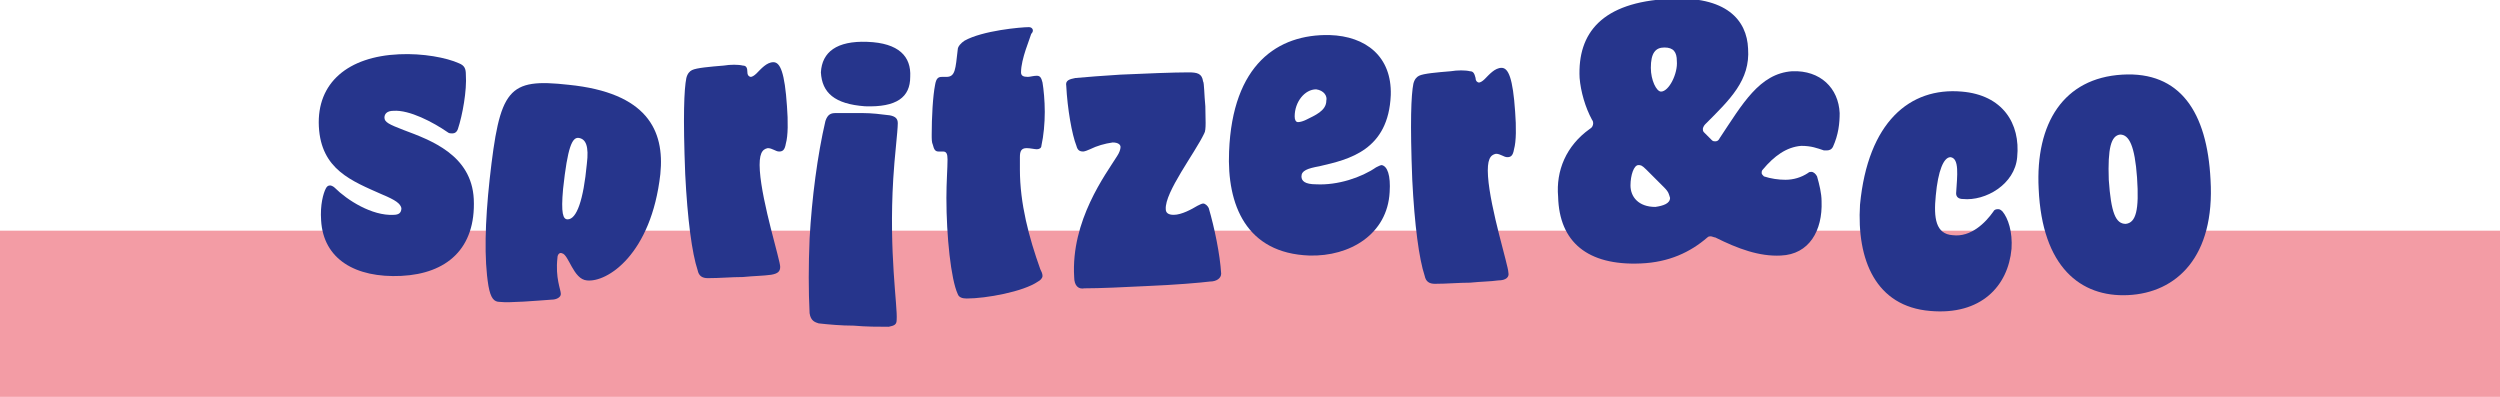
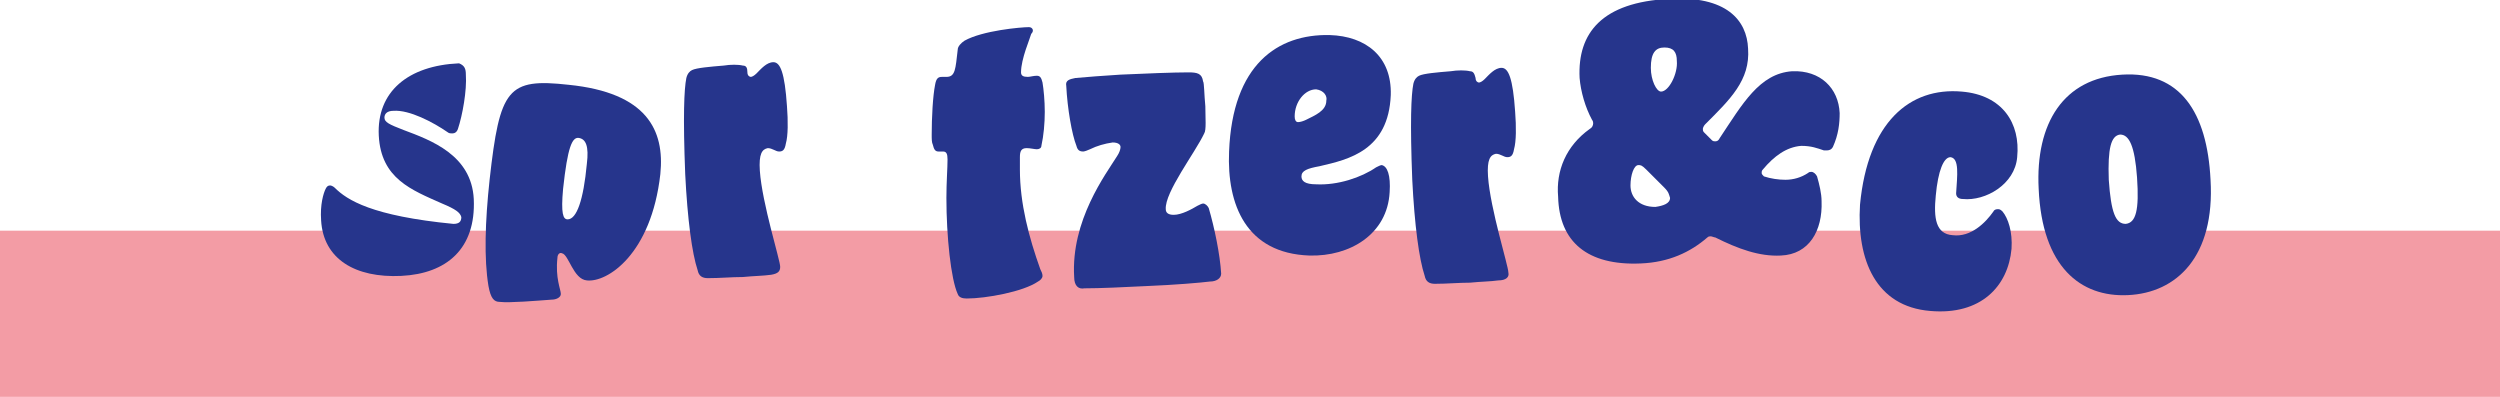
<svg xmlns="http://www.w3.org/2000/svg" version="1.1" id="Ebene_1" x="0px" y="0px" viewBox="0 0 221.1 35.1" style="enable-background:new 0 0 221.1 35.1;" xml:space="preserve">
  <style type="text/css">
	.st0{fill:#F39CA5;}
	.st1{fill:#26358C;}
</style>
  <rect y="20.4" class="st0" width="221.1" height="14.7" />
  <g>
-     <path class="st1" d="M29.6,16.6c-0.1-0.1-0.3-0.2-0.4-0.2c-0.2,0-0.3,0.1-0.4,0.3c-0.2,0.4-0.5,1.4-0.4,2.8c0.2,3.4,3,5.1,7.1,4.9   c4-0.2,6.6-2.4,6.4-6.8c-0.2-3.9-3.8-5.2-6.2-6.1c-1.3-0.5-1.7-0.7-1.7-1.1c0-0.3,0.2-0.6,0.8-0.6c1.4-0.1,3.5,1,4.8,1.9   c0.1,0.1,0.3,0.1,0.4,0.1c0.2,0,0.4-0.1,0.5-0.4c0.4-1.2,0.8-3.4,0.7-4.8c0-0.5-0.1-0.8-0.6-1c-1.1-0.5-3.2-0.9-5.3-0.8   c-4.5,0.2-7.3,2.5-7.1,6.4c0.2,3.8,2.9,4.8,5.6,6c1.2,0.5,1.6,0.8,1.7,1.2c0,0.4-0.2,0.6-0.7,0.6C32.9,19.1,30.7,17.7,29.6,16.6" />
+     <path class="st1" d="M29.6,16.6c-0.1-0.1-0.3-0.2-0.4-0.2c-0.2,0-0.3,0.1-0.4,0.3c-0.2,0.4-0.5,1.4-0.4,2.8c0.2,3.4,3,5.1,7.1,4.9   c4-0.2,6.6-2.4,6.4-6.8c-0.2-3.9-3.8-5.2-6.2-6.1c-1.3-0.5-1.7-0.7-1.7-1.1c0-0.3,0.2-0.6,0.8-0.6c1.4-0.1,3.5,1,4.8,1.9   c0.1,0.1,0.3,0.1,0.4,0.1c0.2,0,0.4-0.1,0.5-0.4c0.4-1.2,0.8-3.4,0.7-4.8c0-0.5-0.1-0.8-0.6-1c-4.5,0.2-7.3,2.5-7.1,6.4c0.2,3.8,2.9,4.8,5.6,6c1.2,0.5,1.6,0.8,1.7,1.2c0,0.4-0.2,0.6-0.7,0.6C32.9,19.1,30.7,17.7,29.6,16.6" />
    <path class="st1" d="M51.2,12.2c0.6,0.1,0.9,0.7,0.7,2.3c-0.3,3.2-0.9,4.9-1.7,4.9c-0.4,0-0.6-0.5-0.4-2.7   C50.2,13,50.6,12.1,51.2,12.2 M48.8,26.5c0.4,0,0.8-0.2,0.8-0.5c0-0.4-0.5-1.4-0.3-3.2c0-0.3,0.2-0.5,0.4-0.4   c0.6,0.1,1,2.3,2.2,2.4c1.8,0.2,5.7-2.3,6.5-9.4c0.4-3.9-1.2-7.2-8.1-7.9c-5.4-0.6-6.1,0.3-7,8.4c-0.4,3.7-0.5,7-0.1,9.4   c0.2,1.1,0.5,1.4,1,1.4C45.1,26.8,47.4,26.6,48.8,26.5" />
    <path class="st1" d="M69,23.6c0-0.6-1.6-5.6-1.8-8.5c-0.1-1.5,0.2-1.9,0.7-2c0.4,0,0.7,0.3,1,0.3c0.3,0,0.5-0.1,0.6-0.7   c0.2-0.7,0.2-2,0.1-3.3c-0.2-3-0.6-3.9-1.2-3.9c-0.6,0-1.1,0.6-1.5,1c-0.2,0.2-0.4,0.3-0.5,0.3c-0.1,0-0.3-0.1-0.3-0.4   C66.1,6,66,5.8,65.7,5.8c-0.4-0.1-1.1-0.1-1.7,0c-1.2,0.1-2.4,0.2-2.8,0.4c-0.2,0.1-0.4,0.3-0.5,0.7c-0.2,1-0.3,3.4-0.1,8.5   c0.2,4,0.6,7,1.1,8.5c0.1,0.5,0.4,0.7,0.9,0.7c1.1,0,2.1-0.1,3.1-0.1c1-0.1,1.8-0.1,2.5-0.2C68.8,24.2,69,24,69,23.6" />
-     <path class="st1" d="M76.5,9.4c2.8,0.1,4-0.8,4-2.6c0.1-1.8-1-3-3.8-3.1c-2.7-0.1-4,0.9-4.1,2.7C72.7,8.2,73.8,9.2,76.5,9.4    M79.3,28.3c0.1-1.2-0.7-5.9-0.3-12.5c0.1-1.8,0.4-4.2,0.4-4.9c0-0.4-0.2-0.6-0.7-0.7c-0.8-0.1-1.6-0.2-2.4-0.2c-0.7,0-1.5,0-2.4,0   c-0.4,0-0.7,0.1-0.9,0.7c-0.7,3-1.2,6.8-1.4,10.4c-0.1,2.4-0.1,4.6,0,6.6c0.1,0.7,0.5,0.8,0.8,0.9c0.9,0.1,2,0.2,3.1,0.2   c1.1,0.1,2.2,0.1,3.1,0.1C79.1,28.8,79.3,28.7,79.3,28.3" />
    <path class="st1" d="M91,2.4c-0.7,0-4.1,0.3-5.7,1.2c-0.3,0.2-0.6,0.5-0.6,0.8c-0.2,1.7-0.2,2.4-1,2.4c-0.1,0-0.2,0-0.4,0   c-0.3,0-0.5,0.1-0.6,0.7c-0.2,1-0.3,2.9-0.3,4.4c0,0.4,0,0.7,0.1,0.9c0.1,0.4,0.2,0.6,0.5,0.6c0.1,0,0.2,0,0.4,0   c0.3,0,0.4,0.2,0.4,0.7c0,0.8-0.1,2-0.1,3.4c0,3.4,0.4,7.2,1,8.5c0.1,0.3,0.4,0.4,0.8,0.4c1.7,0,5-0.6,6.3-1.5   c0.2-0.1,0.4-0.3,0.4-0.5c0-0.2-0.1-0.4-0.2-0.6C91,21,90.2,18,90.2,15c0-0.4,0-0.8,0-1.1c0-0.5,0.1-0.8,0.6-0.8   c0.3,0,0.7,0.1,0.9,0.1c0.2,0,0.4-0.1,0.4-0.3c0.2-0.9,0.3-2,0.3-3c0-1-0.1-2-0.2-2.6c-0.1-0.4-0.2-0.6-0.5-0.6   c-0.3,0-0.6,0.1-0.8,0.1c-0.4,0-0.6-0.1-0.6-0.4c0-1.2,0.8-3,0.9-3.4C91.5,2.7,91.3,2.4,91,2.4" />
    <path class="st1" d="M108,24.2c-0.1-1.7-0.6-4.1-1.1-5.8c-0.1-0.2-0.3-0.4-0.5-0.4c-0.1,0-0.3,0.1-0.5,0.2   c-0.5,0.3-1.4,0.8-2.1,0.8c-0.5,0-0.7-0.2-0.7-0.5c-0.1-1.5,2.6-5,3.4-6.7c0.2-0.3,0.1-1.4,0.1-2.4c-0.1-1-0.1-2.1-0.2-2.2   c-0.1-0.7-0.5-0.8-1.3-0.8c-1.3,0-3.8,0.1-6,0.2c-1.5,0.1-3,0.2-4,0.3c-0.5,0.1-0.9,0.2-0.8,0.7c0.1,2,0.5,4.3,0.9,5.3   c0.1,0.4,0.3,0.5,0.6,0.5c0.1,0,0.4-0.1,0.6-0.2c0.6-0.3,1.3-0.5,2-0.6c0.5,0,0.7,0.2,0.7,0.4c0,0.2-0.1,0.5-0.3,0.8   c-1,1.6-4.1,5.7-3.8,10.7c0,0.8,0.4,1.1,0.9,1c1.4,0,3.5-0.1,5.5-0.2c2.5-0.1,4.8-0.3,5.6-0.4C107.6,24.9,108,24.6,108,24.2" />
    <path class="st1" d="M117.3,8.9c0,0.9-1,1.3-1.8,1.7c-0.2,0.1-0.5,0.2-0.7,0.2c-0.2,0-0.3-0.2-0.3-0.5c0-1.3,0.9-2.4,1.9-2.4   C117.1,8,117.4,8.5,117.3,8.9 M122.9,17c0.1-1.5-0.2-2.3-0.7-2.4c-0.1,0-0.3,0.1-0.5,0.2c-1.3,0.9-3.4,1.6-5.3,1.5   c-1,0-1.3-0.3-1.3-0.7c0-0.5,0.5-0.7,1.6-0.9c2.6-0.6,6.1-1.4,6.3-6.3c0.1-3.4-2.2-5.2-5.4-5.3C113,3,109,5.7,108.7,13.4   c-0.2,4.7,1.5,9,7.1,9.2C119.4,22.7,122.7,20.7,122.9,17" />
    <path class="st1" d="M133.4,24.1c0-0.6-1.6-5.6-1.8-8.5c-0.1-1.5,0.2-1.9,0.7-2c0.4,0,0.7,0.3,1,0.3c0.3,0,0.5-0.1,0.6-0.7   c0.2-0.7,0.2-2,0.1-3.3c-0.2-3-0.6-3.9-1.2-3.9c-0.6,0-1.1,0.6-1.5,1c-0.2,0.2-0.4,0.3-0.5,0.3c-0.1,0-0.3-0.1-0.3-0.4   c-0.1-0.4-0.2-0.6-0.5-0.6c-0.4-0.1-1.1-0.1-1.7,0c-1.2,0.1-2.4,0.2-2.8,0.4c-0.2,0.1-0.4,0.3-0.5,0.7c-0.2,1-0.3,3.4-0.1,8.5   c0.2,4,0.6,7,1.1,8.5c0.1,0.5,0.4,0.7,0.9,0.7c1.1,0,2.1-0.1,3.1-0.1c1-0.1,1.8-0.1,2.5-0.2C133.2,24.8,133.5,24.5,133.4,24.1" />
    <path class="st1" d="M147.2,4.2c0.8,0,1.1,0.4,1.1,1.2c0.1,1.1-0.7,2.7-1.4,2.7c-0.4,0-0.9-1-0.9-2.1C146,4.7,146.4,4.2,147.2,4.2    M144.2,16.4c0-0.9,0.3-1.8,0.7-1.8c0.2,0,0.3,0,0.7,0.4c0.4,0.4,1.2,1.2,1.6,1.6c0.4,0.4,0.4,0.6,0.5,0.9c0,0.5-0.6,0.7-1.3,0.8   C144.9,18.3,144.2,17.4,144.2,16.4 M145.1,23.3c2.5-0.1,4.4-1,5.9-2.3c0.1-0.1,0.2-0.1,0.3-0.1c0.1,0,0.3,0.1,0.4,0.1   c2,1,3.9,1.7,5.8,1.6c2.5-0.1,3.7-2.2,3.6-4.8c0-0.7-0.2-1.5-0.4-2.2c-0.1-0.2-0.3-0.4-0.5-0.4c-0.1,0-0.2,0-0.3,0.1   c-0.6,0.4-1.3,0.6-2,0.6c-0.6,0-1.3-0.1-1.9-0.3c-0.1-0.1-0.2-0.2-0.2-0.3c0-0.1,0-0.2,0.1-0.3c1-1.2,2.1-2,3.4-2.1   c0.9,0,1.4,0.2,2,0.4c0.1,0,0.2,0,0.3,0c0.2,0,0.4-0.1,0.5-0.3c0.5-1.1,0.6-2.1,0.6-3c-0.1-2.2-1.7-3.8-4.2-3.7   c-2.9,0.2-4.4,2.9-6.4,5.9c-0.1,0.2-0.2,0.3-0.4,0.3c-0.1,0-0.2,0-0.3-0.1c-0.2-0.2-0.4-0.4-0.7-0.7c-0.1-0.1-0.1-0.2-0.1-0.3   c0-0.1,0.1-0.3,0.2-0.4c2.2-2.2,4-3.9,3.8-6.7c-0.1-2.5-1.9-4.7-7-4.4c-5.9,0.3-8.1,3-7.9,7c0.1,1.2,0.5,2.6,1.1,3.7   c0.1,0.1,0.1,0.3,0.1,0.3c0,0.2-0.1,0.4-0.3,0.5c-2.1,1.5-3,3.7-2.8,6C137.9,21.4,140.4,23.5,145.1,23.3" />
    <path class="st1" d="M170.7,27.5c4.5,0.4,6.9-2.2,7.2-5.5c0.1-1.5-0.3-2.7-0.8-3.3c-0.2-0.2-0.3-0.2-0.4-0.2c-0.1,0-0.3,0-0.4,0.2   c-0.7,1-2,2.3-3.6,2.1c-1.5-0.1-1.7-1.5-1.5-3.5c0.2-2.2,0.7-3.4,1.3-3.4c0.8,0.1,0.6,1.6,0.5,3.2c0,0.3,0.2,0.5,0.6,0.5   c2,0.2,4.6-1.3,4.8-3.7c0.3-3-1.3-5.5-4.9-5.8c-4.6-0.4-8.3,2.7-9,10C164.2,23,165.9,27.1,170.7,27.5" />
    <path class="st1" d="M188.2,26.1c4.3-0.2,7.7-3.4,7.3-10.2c-0.3-6-2.7-9.6-7.8-9.3c-5.2,0.3-7.7,4.3-7.4,10.1   C180.6,23.6,184,26.3,188.2,26.1 M188,19.8c-0.9,0-1.3-1-1.5-3.9c-0.1-2.8,0.2-3.9,1-4c0.8,0,1.3,1,1.5,3.8   C189.2,18.6,188.9,19.7,188,19.8" />
  </g>
</svg>